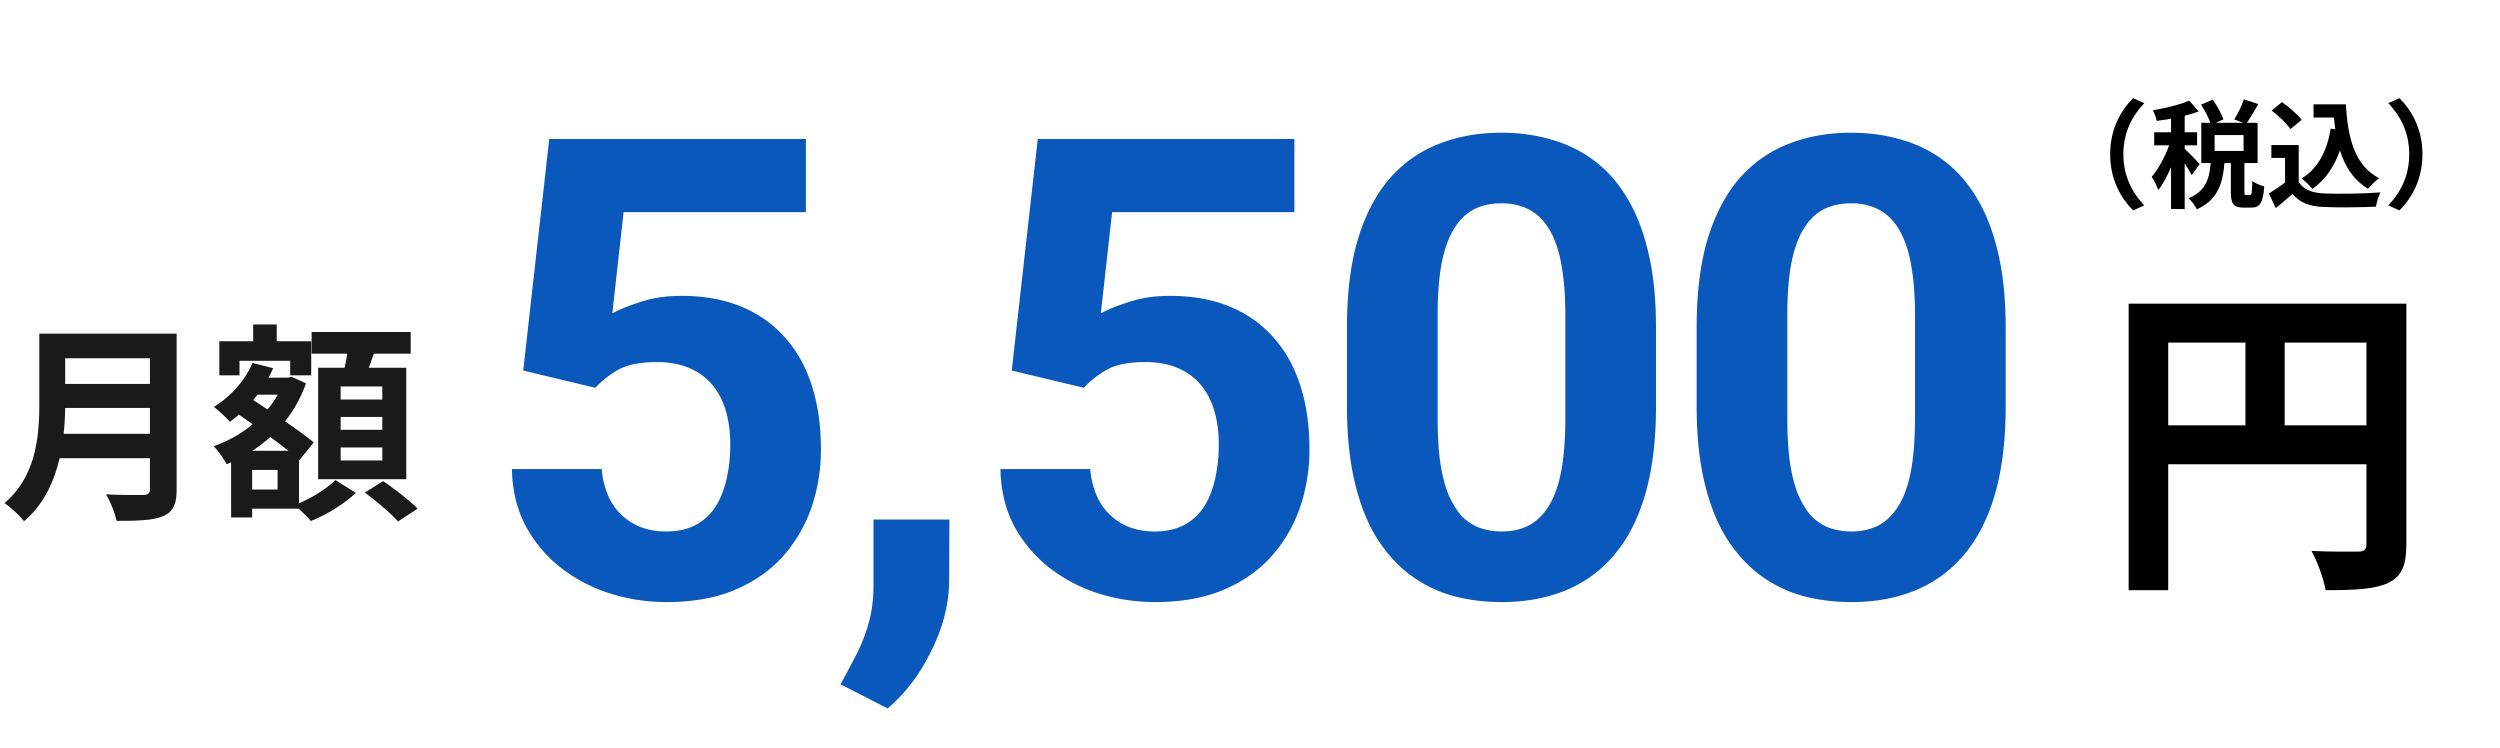
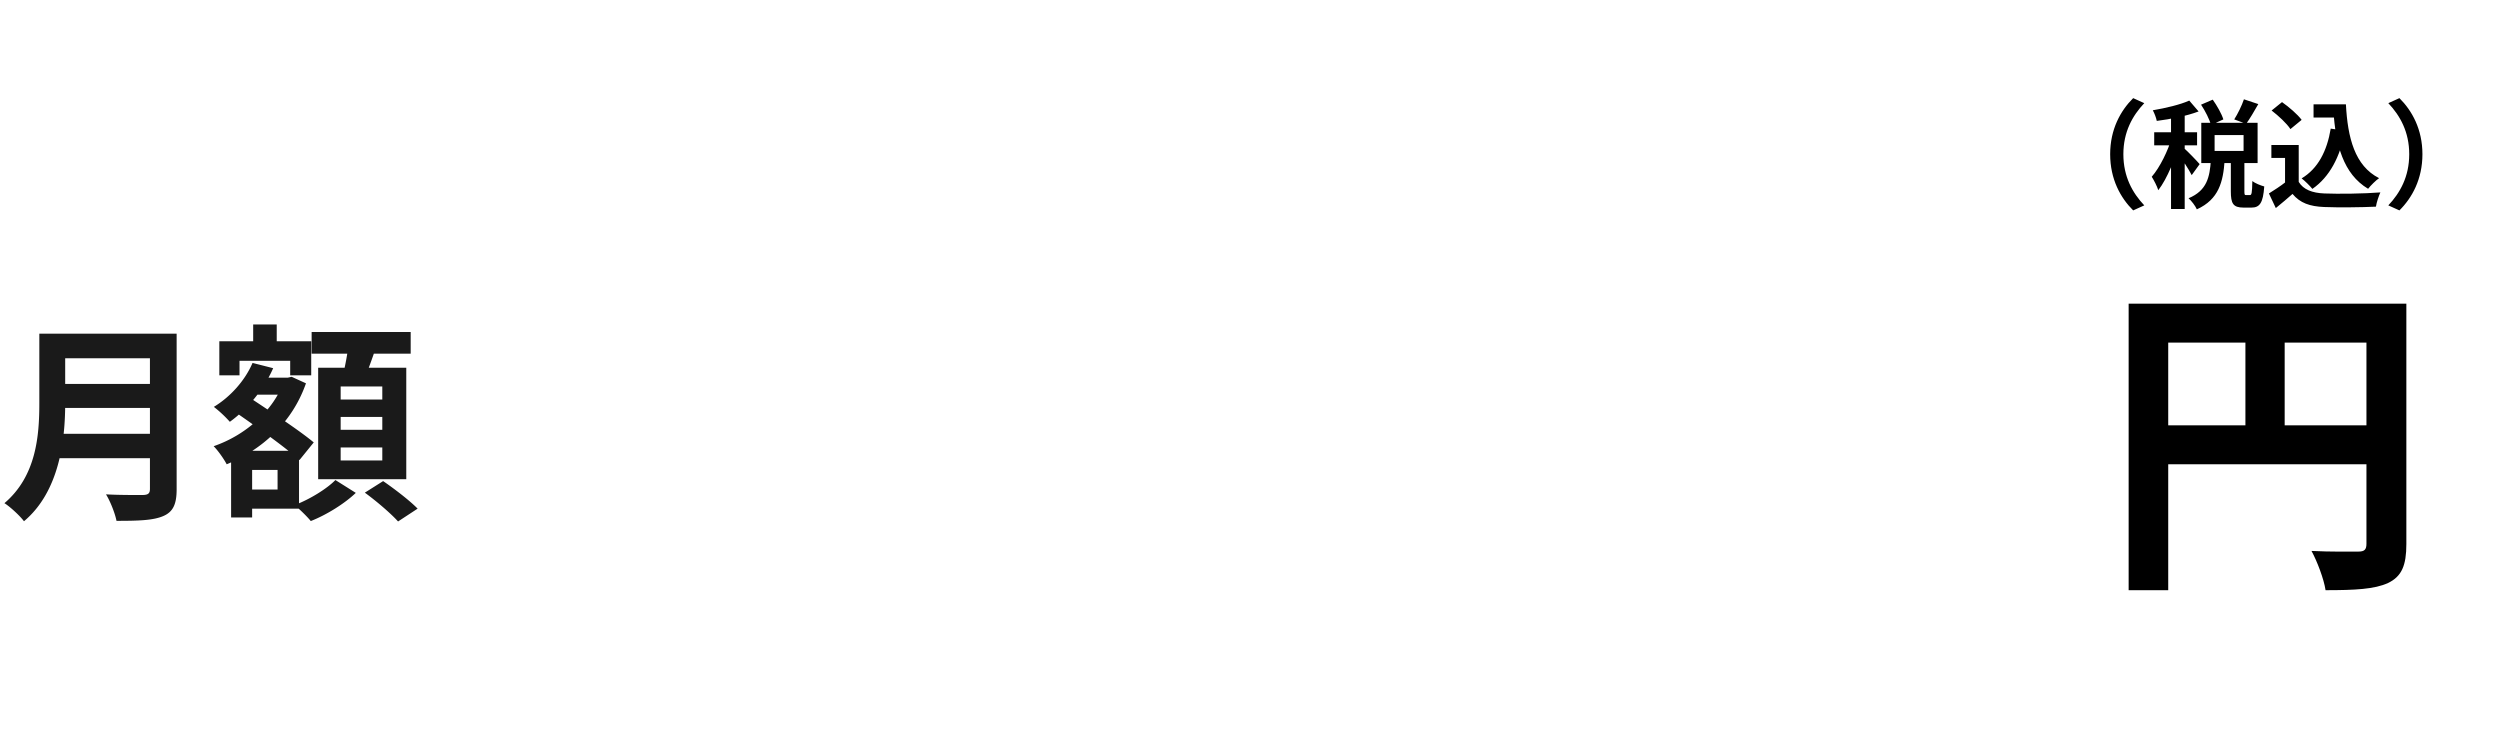
<svg xmlns="http://www.w3.org/2000/svg" width="214" height="64" fill="none">
-   <path d="M50.963 33.195l-6.176-1.477 2.229-19.82h21.967v6.258H53.38l-.966 8.674c.519-.304 1.306-.627 2.363-.967 1.056-.358 2.238-.537 3.545-.537 1.898 0 3.58.296 5.049.886 1.468.591 2.712 1.45 3.732 2.579 1.039 1.128 1.827 2.506 2.364 4.135.537 1.63.805 3.474.805 5.532 0 1.737-.268 3.393-.805 4.969a12.336 12.336 0 01-2.444 4.19c-1.092 1.217-2.462 2.175-4.109 2.873-1.647.698-3.599 1.047-5.854 1.047a16 16 0 01-4.888-.752 13.417 13.417 0 01-4.216-2.229 11.48 11.48 0 01-2.981-3.572c-.734-1.414-1.12-3.025-1.155-4.834h7.68c.108 1.11.394 2.068.86 2.874a5.04 5.04 0 001.907 1.826c.787.43 1.71.645 2.766.645.984 0 1.826-.188 2.524-.564a4.563 4.563 0 001.692-1.558c.43-.68.743-1.468.94-2.363.215-.913.322-1.898.322-2.954 0-1.057-.125-2.014-.376-2.874-.25-.86-.635-1.602-1.154-2.229-.52-.627-1.182-1.11-1.988-1.45-.788-.34-1.71-.51-2.766-.51-1.432 0-2.542.224-3.33.671-.77.448-1.414.958-1.934 1.53zm30.308 11.28l-.026 5.182c0 1.988-.502 3.993-1.504 6.016-.985 2.023-2.238 3.68-3.76 4.968l-4.028-2.068c.447-.823.886-1.647 1.316-2.47a14.79 14.79 0 001.074-2.713c.286-.985.43-2.104.43-3.357v-5.559h6.498zm11.51-11.28l-6.177-1.477 2.229-19.82H110.8v6.258H95.198l-.967 8.674c.519-.304 1.307-.627 2.363-.967 1.056-.358 2.238-.537 3.545-.537 1.898 0 3.581.296 5.049.886 1.468.591 2.712 1.45 3.733 2.579 1.038 1.128 1.826 2.506 2.363 4.135.537 1.63.806 3.474.806 5.532 0 1.737-.269 3.393-.806 4.969a12.338 12.338 0 01-2.444 4.19c-1.092 1.217-2.462 2.175-4.109 2.873-1.647.698-3.598 1.047-5.854 1.047-1.683 0-3.312-.25-4.888-.752a13.415 13.415 0 01-4.216-2.229 11.48 11.48 0 01-2.981-3.572c-.734-1.414-1.12-3.025-1.155-4.834h7.68c.108 1.11.395 2.068.86 2.874a5.04 5.04 0 001.907 1.826c.788.43 1.71.645 2.766.645.985 0 1.826-.188 2.524-.564a4.553 4.553 0 001.692-1.558c.43-.68.743-1.468.94-2.363a12.87 12.87 0 00.322-2.954c0-1.057-.125-2.014-.376-2.874-.25-.86-.635-1.602-1.154-2.229a5.12 5.12 0 00-1.988-1.45c-.787-.34-1.71-.51-2.766-.51-1.432 0-2.542.224-3.33.671-.77.448-1.414.958-1.933 1.53zm48.972-5.183v6.767c0 2.936-.313 5.47-.94 7.6-.626 2.113-1.531 3.85-2.712 5.21a10.703 10.703 0 01-4.163 2.981c-1.611.645-3.402.967-5.371.967-1.575 0-3.044-.197-4.404-.59a11.081 11.081 0 01-3.679-1.907c-1.075-.86-2.006-1.943-2.793-3.25-.77-1.325-1.361-2.9-1.773-4.727-.412-1.826-.618-3.92-.618-6.284v-6.767c0-2.936.314-5.452.94-7.547.645-2.112 1.549-3.84 2.713-5.183 1.181-1.342 2.578-2.327 4.189-2.954 1.612-.644 3.402-.967 5.371-.967 1.576 0 3.035.206 4.378.618a10.96 10.96 0 013.679 1.853c1.092.841 2.023 1.925 2.793 3.25.77 1.306 1.361 2.873 1.772 4.7.412 1.808.618 3.884.618 6.23zm-7.761 7.788v-8.836c0-1.414-.081-2.65-.242-3.706-.143-1.056-.367-1.951-.671-2.685-.305-.752-.681-1.36-1.128-1.826a4.111 4.111 0 00-1.531-1.02 5.391 5.391 0 00-1.907-.323c-.877 0-1.656.17-2.336.51-.662.34-1.226.886-1.692 1.638-.465.734-.824 1.719-1.074 2.954-.233 1.218-.349 2.704-.349 4.458V35.8c0 1.414.071 2.659.215 3.733.161 1.074.393 1.996.698 2.766.322.752.698 1.37 1.128 1.853a4.11 4.11 0 001.53 1.02 5.623 5.623 0 001.934.323c.859 0 1.62-.17 2.283-.51.68-.359 1.253-.914 1.719-1.666.483-.77.841-1.772 1.074-3.008.233-1.235.349-2.739.349-4.511zm37.693-7.788v6.767c0 2.936-.313 5.47-.94 7.6-.626 2.113-1.531 3.85-2.712 5.21a10.703 10.703 0 01-4.163 2.981c-1.611.645-3.401.967-5.371.967-1.575 0-3.043-.197-4.404-.59a11.081 11.081 0 01-3.679-1.907c-1.075-.86-2.006-1.943-2.793-3.25-.77-1.325-1.361-2.9-1.773-4.727-.412-1.826-.617-3.92-.617-6.284v-6.767c0-2.936.313-5.452.939-7.547.645-2.112 1.549-3.84 2.713-5.183 1.182-1.342 2.578-2.327 4.189-2.954 1.612-.644 3.402-.967 5.371-.967 1.576 0 3.035.206 4.378.618a10.96 10.96 0 013.679 1.853c1.092.841 2.023 1.925 2.793 3.25.77 1.306 1.361 2.873 1.772 4.7.412 1.808.618 3.884.618 6.23zm-7.761 7.788v-8.836c0-1.414-.081-2.65-.242-3.706-.143-1.056-.367-1.951-.671-2.685-.305-.752-.68-1.36-1.128-1.826a4.111 4.111 0 00-1.531-1.02 5.391 5.391 0 00-1.907-.323c-.877 0-1.656.17-2.336.51-.662.34-1.226.886-1.692 1.638-.465.734-.823 1.719-1.074 2.954-.233 1.218-.349 2.704-.349 4.458V35.8c0 1.414.071 2.659.215 3.733.161 1.074.393 1.996.698 2.766.322.752.698 1.37 1.128 1.853.447.465.958.806 1.531 1.02.59.215 1.235.323 1.933.323.859 0 1.62-.17 2.283-.51.68-.359 1.253-.914 1.719-1.666.483-.77.841-1.772 1.074-3.008.233-1.235.349-2.739.349-4.511z" fill="#0B58BC" />
  <path d="M4.842 28.564h9v2.106h-9v-2.106zm.018 4.302h9.072v2.052H4.86v-2.052zm-.09 4.266h9.036v2.088H4.77v-2.088zm-1.404-8.568H5.58v5.958c0 3.132-.486 7.542-3.528 10.098-.324-.45-1.206-1.26-1.674-1.548 2.736-2.322 2.988-5.796 2.988-8.55v-5.958zm9.468 0h2.286v13.32c0 1.278-.306 1.926-1.134 2.286-.864.378-2.142.414-4.014.414-.126-.648-.54-1.692-.9-2.268 1.278.072 2.772.054 3.204.054.414-.018.558-.144.558-.522V28.564zm8.244 3.762h3.582v1.458h-3.582v-1.458zm.594-4.554h2.016v2.808h-2.016v-2.808zm-.918 10.818h4.842v4.95h-4.842v-1.638h3.006v-1.674h-3.006V38.59zm-1.98-9.378h7.866v2.916h-1.8v-1.242h-4.338v1.242h-1.728v-2.916zm1.008 9.378h1.8v5.706h-1.8V38.59zm4.518-6.264h.342l.324-.072 1.224.558c-1.188 3.402-3.816 5.706-6.786 6.93-.234-.45-.738-1.17-1.116-1.548 2.682-.918 5.13-3.024 6.012-5.562v-.306zm-2.682-1.26l1.764.45c-.81 1.854-2.232 3.528-3.708 4.59a10.34 10.34 0 00-1.368-1.278c1.422-.864 2.664-2.25 3.312-3.762zm-1.602 4.122l1.134-1.296c1.764 1.17 4.41 2.898 5.706 3.978l-1.224 1.512c-1.224-1.116-3.798-2.934-5.616-4.194zm6.66-6.768h8.478v1.854h-8.478V28.42zm2.484 7.272v1.098h3.564v-1.098H29.16zm0 2.61v1.116h3.564v-1.116H29.16zm0-5.22v1.116h3.564v-1.116H29.16zm-1.926-1.602h7.542v9.54h-7.542v-9.54zm2.61-2.07l2.358.27a49.901 49.901 0 01-1.098 2.988l-1.8-.342c.216-.846.45-2.052.54-2.916zM28.71 41.092l1.746 1.098c-.954.918-2.52 1.89-3.852 2.412-.324-.396-.936-.99-1.386-1.368 1.296-.486 2.772-1.404 3.492-2.142zm2.52 1.08l1.566-.99c.972.666 2.286 1.674 2.952 2.358l-1.674 1.098c-.594-.666-1.854-1.746-2.844-2.466z" fill="#1A1A1A" />
  <path d="M182.212 25.992h21.98v3.332H185.6V50.52h-3.388V25.992zm20.356 0h3.416v20.58c0 1.82-.392 2.772-1.568 3.332-1.148.532-2.828.616-5.348.616-.14-.952-.728-2.492-1.204-3.36 1.624.084 3.444.056 4.004.056.532 0 .7-.168.7-.672V25.992zM184.06 36.408h20.16v3.332h-20.16v-3.332zm8.148-8.596h3.36V38.06h-3.36V27.812zM180.63 13.2c0-2.13.89-3.73 1.97-4.8l.95.43c-1.01 1.07-1.79 2.46-1.79 4.37 0 1.92.78 3.31 1.79 4.38l-.95.43c-1.08-1.07-1.97-2.67-1.97-4.81zm7.78-4.24l1-.43c.37.52.76 1.21.91 1.69l-1.06.48c-.12-.47-.49-1.2-.85-1.74zm3.67-.46l1.23.41c-.35.62-.73 1.26-1.04 1.69l-1.02-.38c.3-.47.65-1.18.83-1.72zm-2.83 5.23h1.18c-.13 1.83-.49 3.33-2.38 4.19-.13-.3-.46-.73-.71-.95 1.59-.66 1.81-1.83 1.91-3.24zm1.71-.14h1.16v2.77c0 .3.02.34.14.34h.33c.15 0 .19-.16.21-1.2.22.18.71.38 1.02.46-.1 1.42-.39 1.81-1.1 1.81h-.67c-.9 0-1.09-.35-1.09-1.4v-2.78zm-1.39-2.03v1.36h2.48v-1.36h-2.48zm-1.14-1.05h4.82v3.45h-4.82v-3.45zm-2.59-1.07h1.17v8.45h-1.17V9.44zm-1.44 1.88h3.67v1.12h-3.67v-1.12zm1.51.45l.7.31c-.38 1.43-1.09 3.21-1.86 4.2-.11-.35-.37-.85-.56-1.15.7-.8 1.4-2.25 1.72-3.36zm1.49-3.16l.8.93c-1.02.39-2.41.66-3.58.81-.05-.26-.2-.66-.34-.91 1.11-.19 2.35-.48 3.12-.83zm-.42 4.1c.25.21 1.12 1.11 1.31 1.34l-.68.94c-.24-.48-.84-1.39-1.15-1.81l.52-.47zm11.06-3.78h2.11v1.13h-2.11V8.93zm1.51 0h1.26c.15 2.85.75 5.26 2.84 6.32-.28.19-.72.63-.94.91-2.13-1.27-2.79-3.79-2.97-6.7h-.19v-.53zm-.04 2.08l1.24.18c-.44 2.25-1.33 3.95-2.81 4.98-.18-.23-.65-.7-.92-.9 1.4-.84 2.17-2.33 2.49-4.26zm-2.74 1.4v3.68h-1.17v-2.57h-1.17v-1.11h2.34zm0 3.16c.4.66 1.16.95 2.2.99 1.17.05 3.44.02 4.79-.09-.13.28-.33.86-.38 1.22-1.21.06-3.23.08-4.43.03-1.23-.05-2.06-.34-2.71-1.12-.44.39-.89.77-1.43 1.21l-.59-1.25c.45-.28.99-.63 1.45-.99h1.1zm-2.32-6.11l.89-.72c.6.42 1.33 1.05 1.68 1.52l-.96.79c-.3-.47-1.02-1.14-1.61-1.59zm12.91 3.74c0 2.14-.89 3.74-1.97 4.81l-.95-.43c1.01-1.07 1.79-2.46 1.79-4.38 0-1.91-.78-3.3-1.79-4.37l.95-.43c1.08 1.07 1.97 2.67 1.97 4.8z" fill="#000" />
</svg>